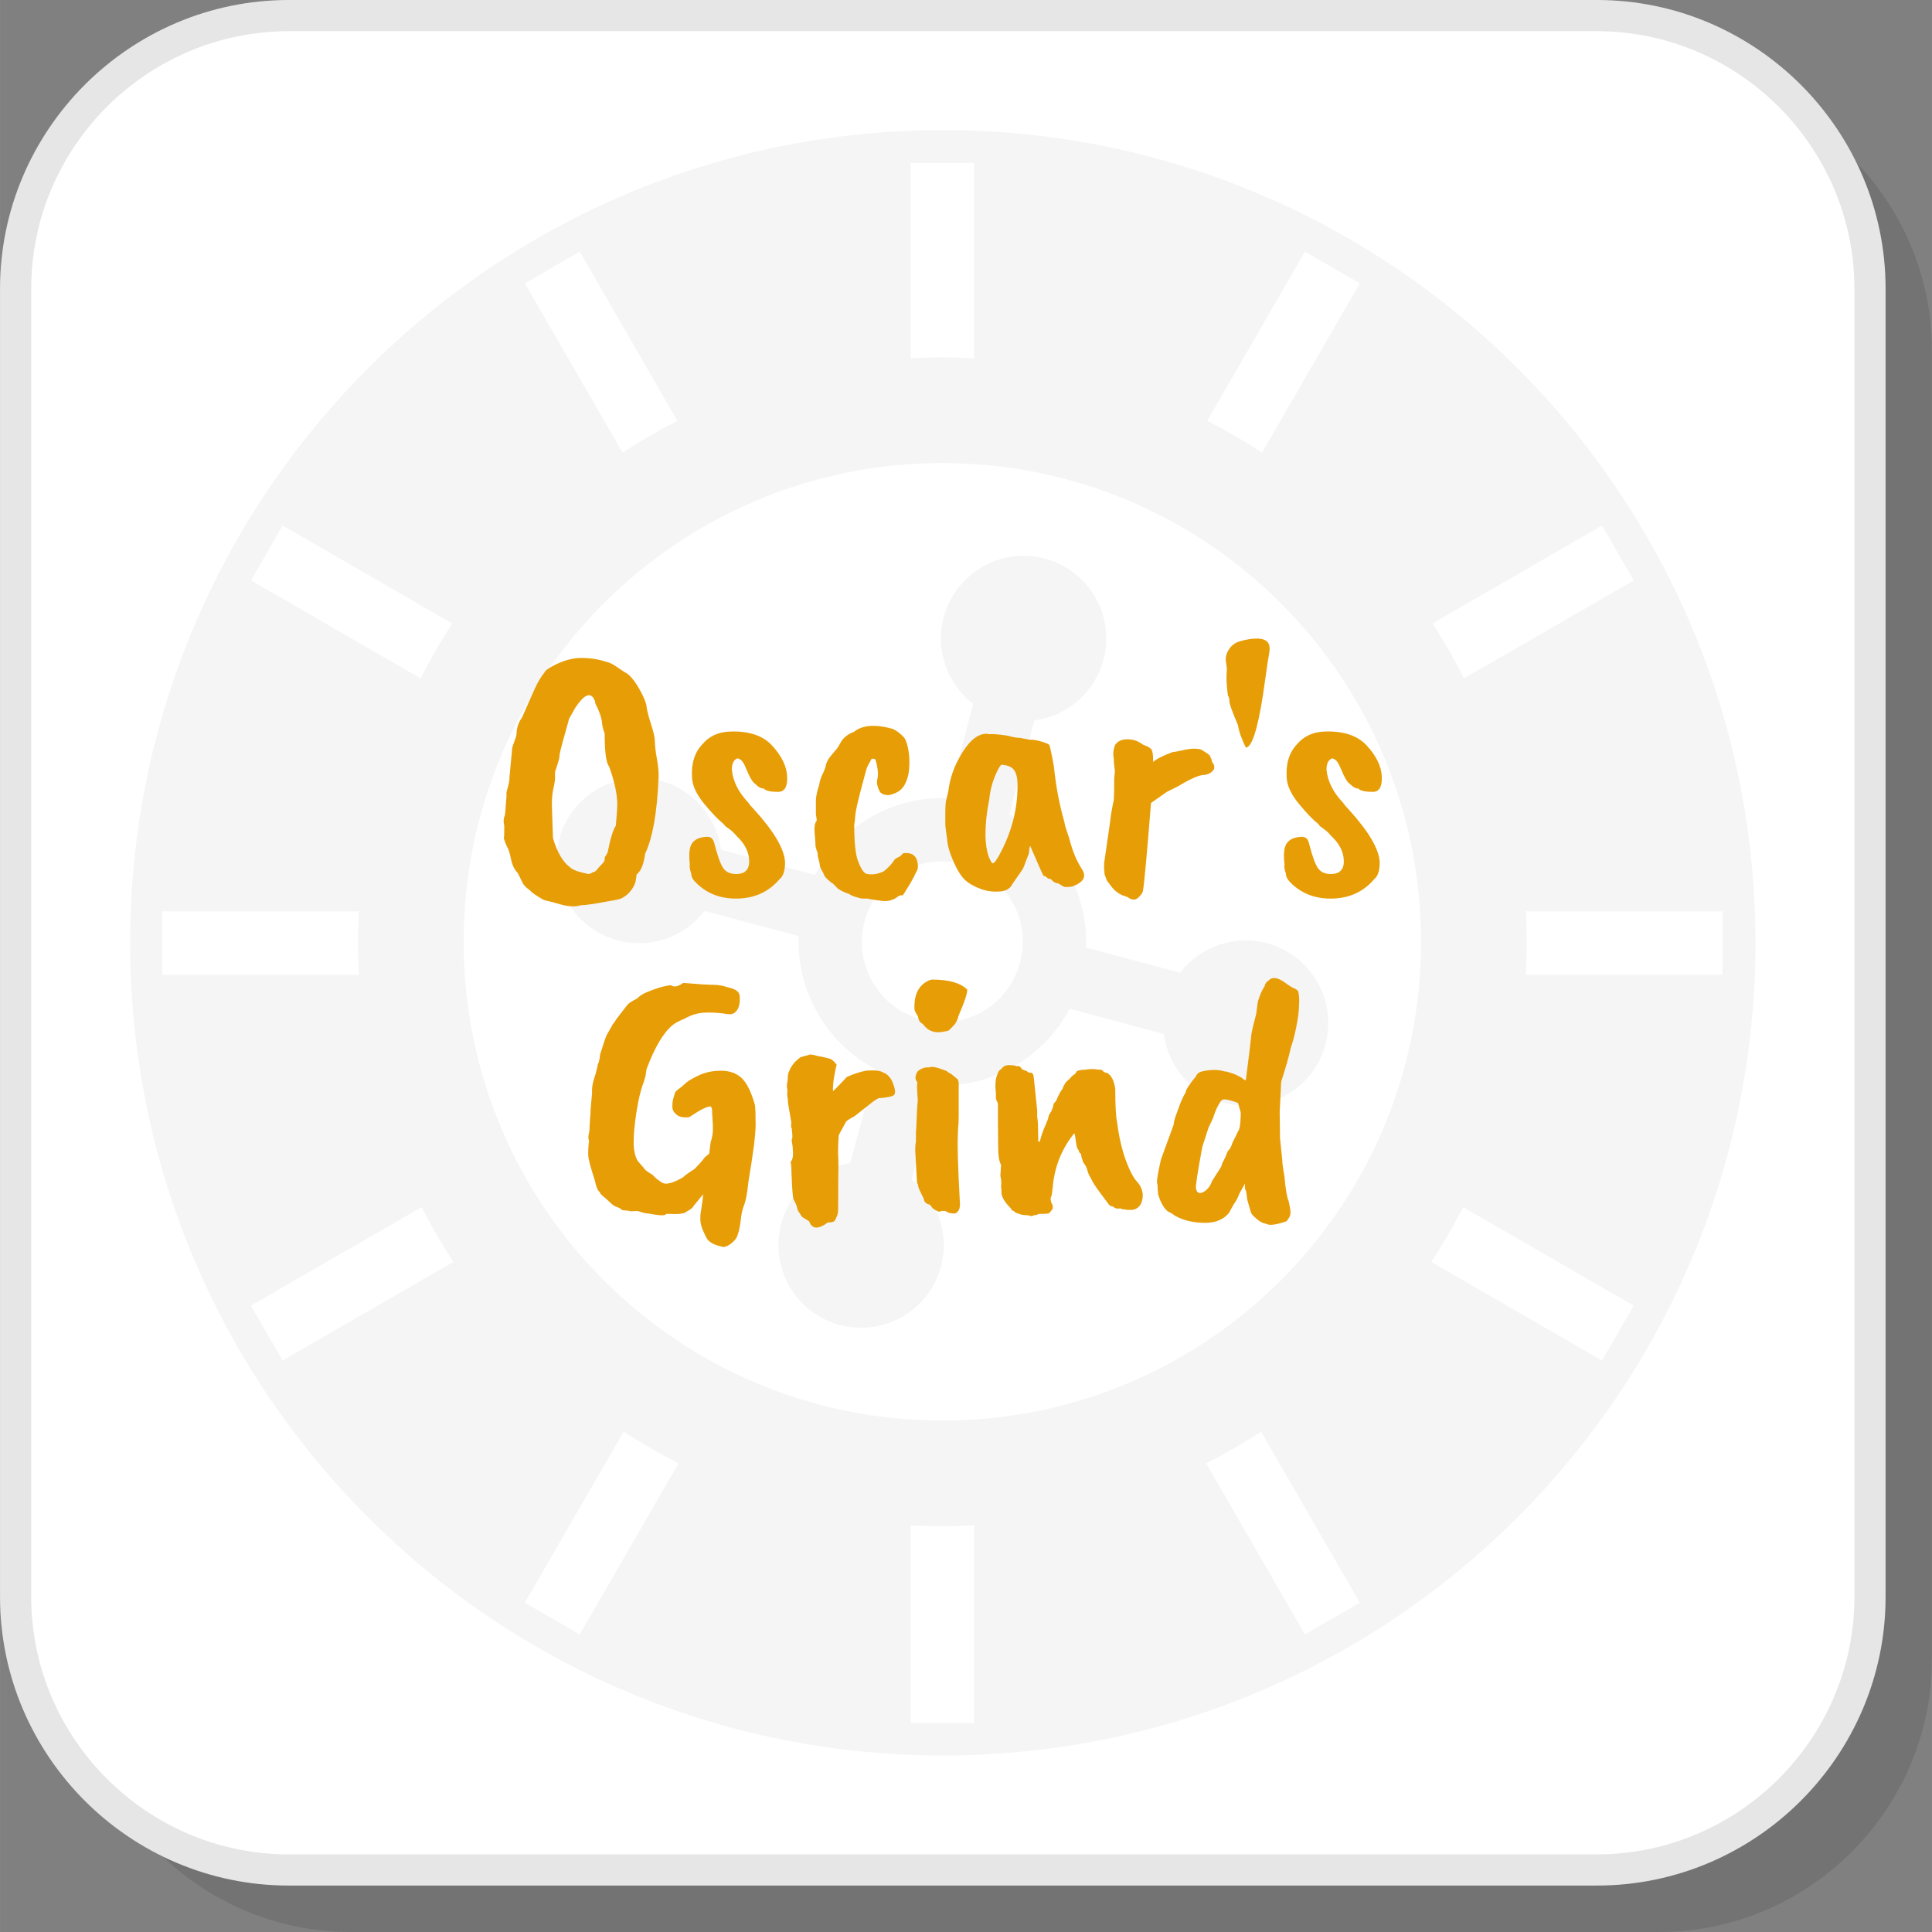
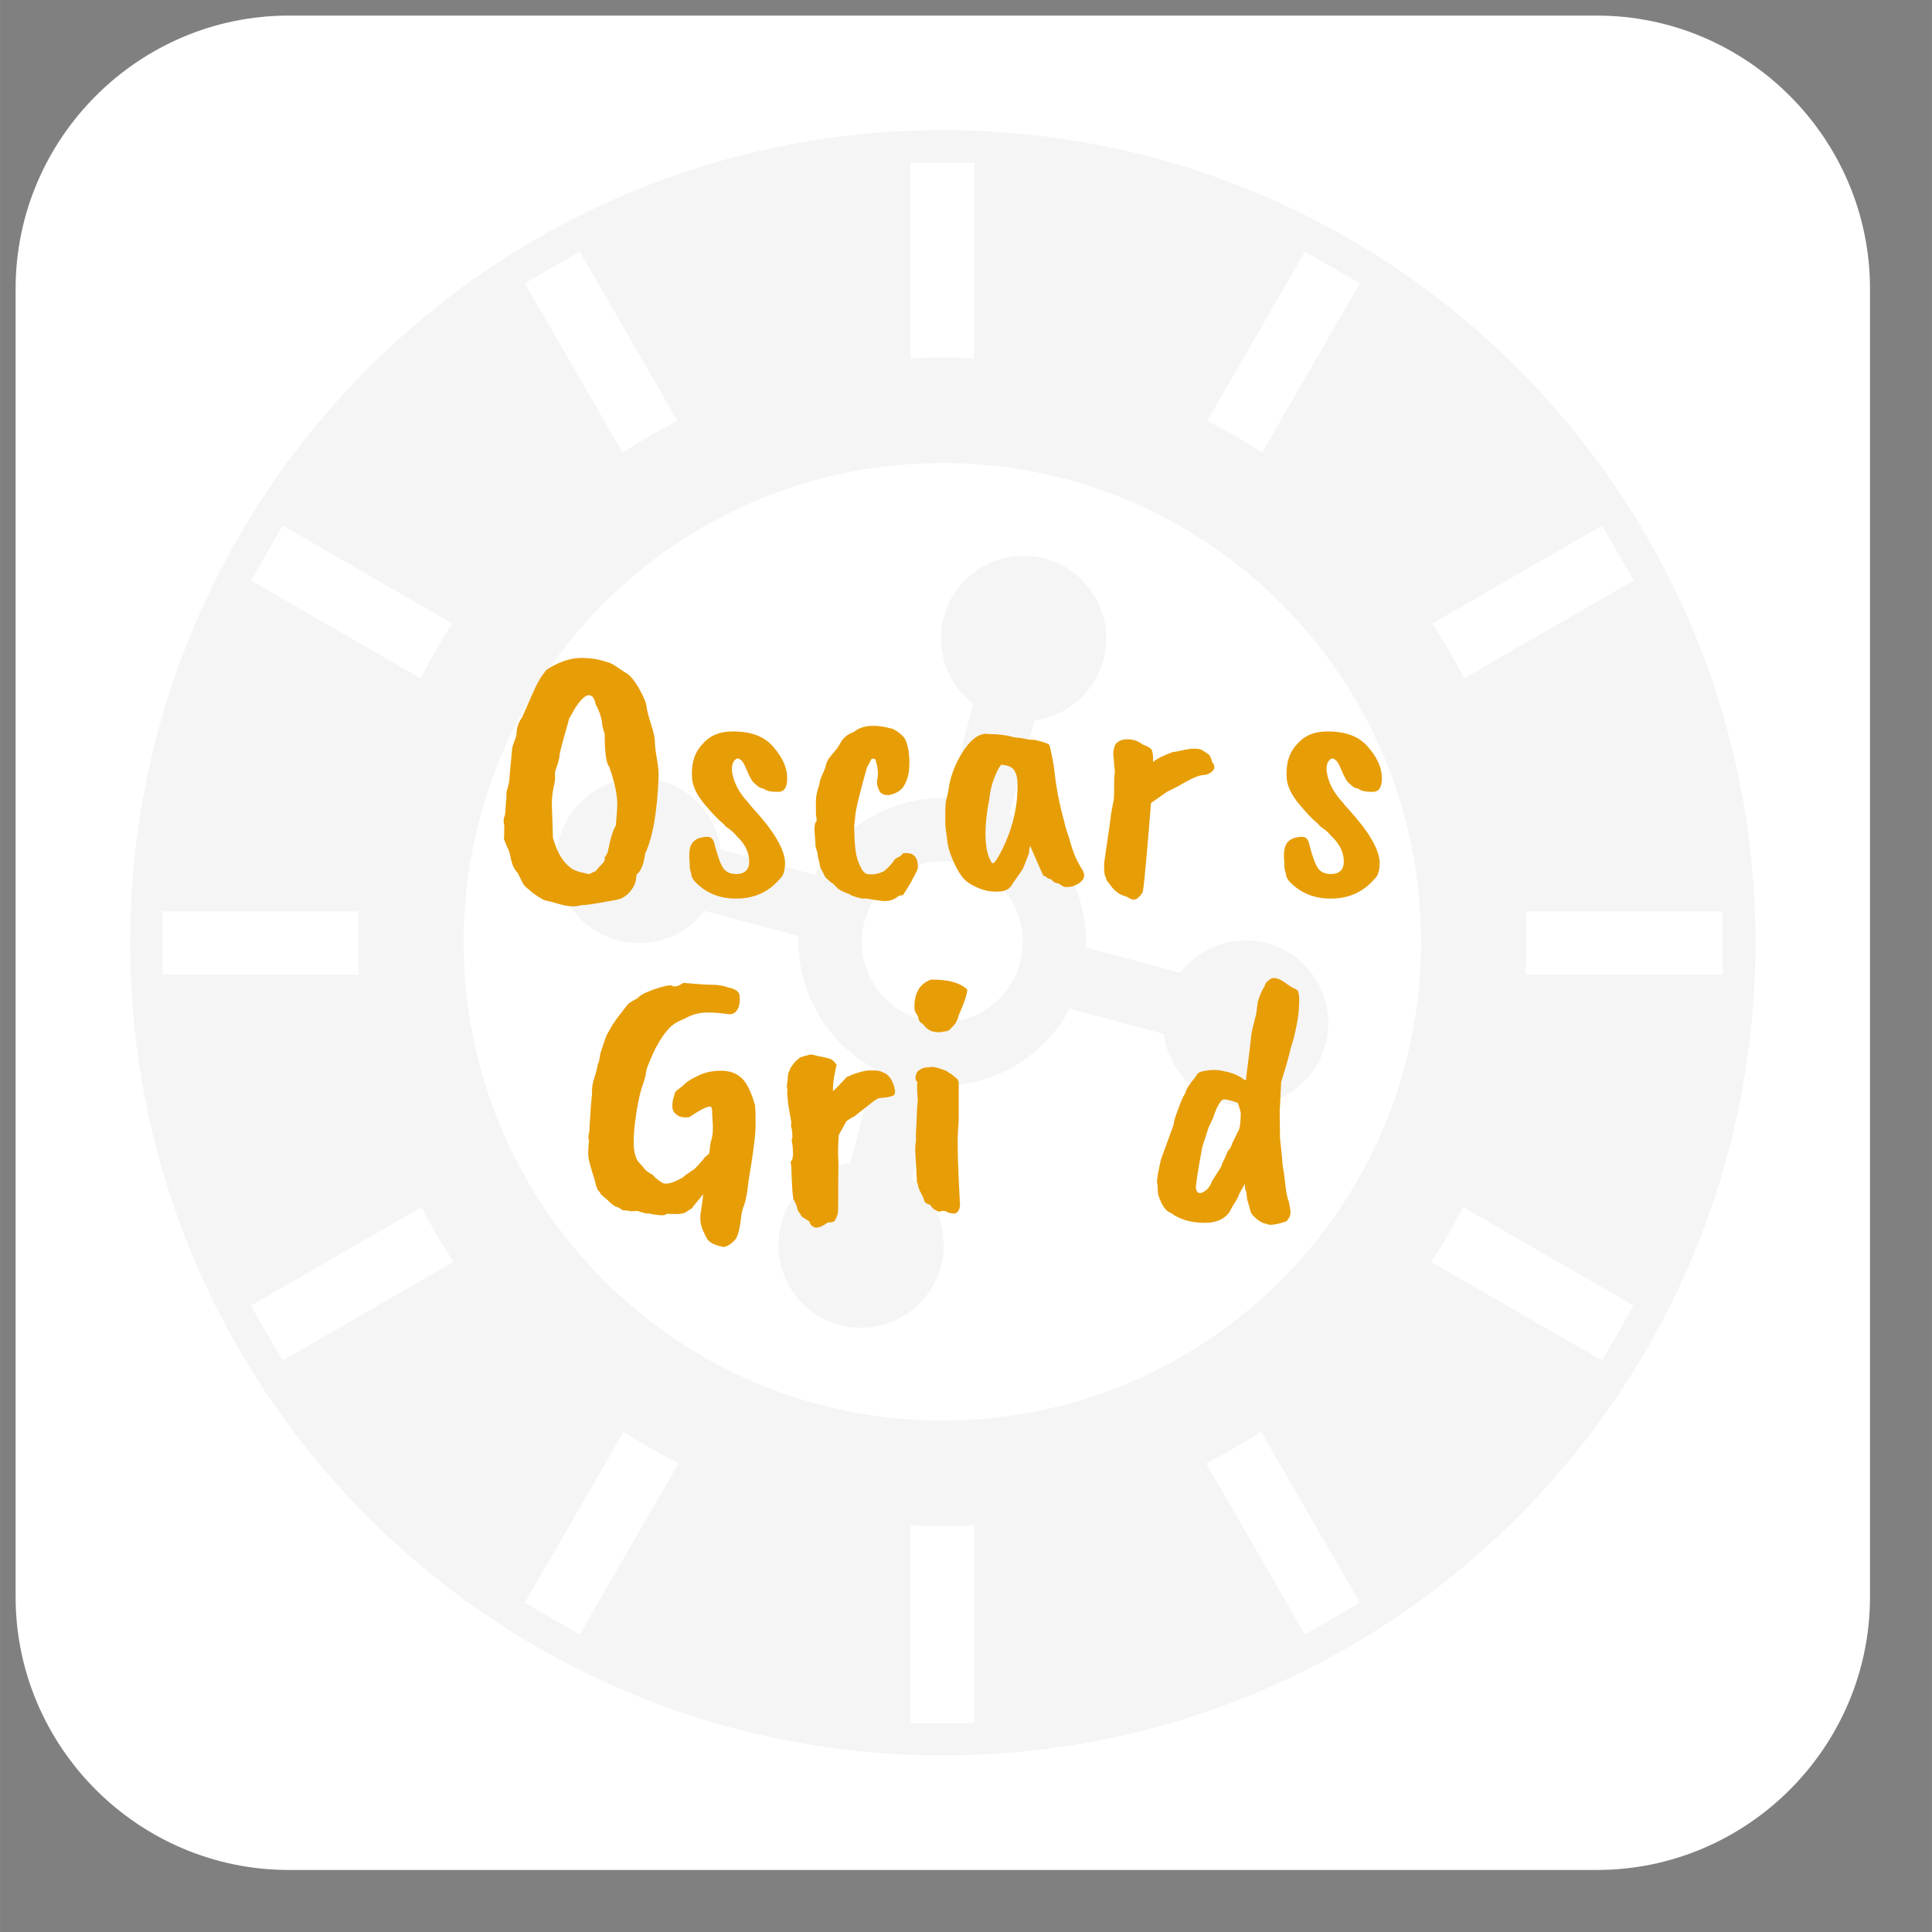
<svg xmlns="http://www.w3.org/2000/svg" xml:space="preserve" width="200px" height="200px" version="1.1" style="shape-rendering:geometricPrecision; text-rendering:geometricPrecision; image-rendering:optimizeQuality; fill-rule:evenodd; clip-rule:evenodd" viewBox="0 0 3519.2 3519.3">
  <rect x="0" y="0" width="3519.2" height="3519.3" fill="#808080" stroke="none" />
  <defs>
    <style type="text/css">
   
    .fil2 {fill:whitesmoke}
    .fil1 {fill:white}
    .fil3 {fill:#E6E6E6;fill-rule:nonzero}
    .fil4 {fill:#E79D06;fill-rule:nonzero}
    .fil0 {fill:black;fill-opacity:0.102}
   
  </style>
  </defs>
  <g id="Layer_x0020_1">
-     <path class="fil0" d="M638.8 3519.3l2383 0c273.6,0 497.4,-223.9 497.4,-497.5l0 -2383c0,-273.6 -223.8,-497.5 -497.4,-497.5l-2383 0c-273.6,0 -497.5,223.9 -497.5,497.5l0 2383c0,273.6 223.9,497.5 497.5,497.5z" />
    <path class="fil1" d="M525.9 3406.3l2382.9 0c273.7,0 497.5,-223.8 497.5,-497.4l0 -2383c0,-273.6 -223.8,-497.5 -497.5,-497.5l-2382.9 0c-273.6,0 -497.5,223.9 -497.5,497.5l0 2383c0,273.6 223.9,497.4 497.5,497.4z" />
    <path class="fil2" d="M2333.2 1098.9c-157.8,-157.8 -375.9,-255.4 -616.7,-255.4 -240.8,0 -458.9,97.6 -616.7,255.4 -157.7,157.8 -255.3,375.8 -255.3,616.7 0,240.8 97.6,458.8 255.3,616.6 157.8,157.8 375.9,255.4 616.7,255.4 240.8,0 458.9,-97.6 616.7,-255.4 157.7,-157.8 255.3,-375.8 255.3,-616.6 0,-240.9 -97.6,-458.9 -255.3,-616.7zm-494.8 384.8c44.4,23.4 80.4,58.7 104.7,100.9l0.2 0.2c24.3,42.2 36.9,91 35,141.2l171.3 45.9c36,-46.8 97.8,-69.9 158.4,-53.7 80.3,21.5 128,104.1 106.4,184.4 -21.5,80.3 -104,128 -184.3,106.4 -60.6,-16.2 -102.6,-67.1 -110.3,-125.6l-171.4 -45.9c-23.4,44.4 -58.8,80.3 -100.9,104.7l-0.2 0.1c-42.2,24.4 -91,37 -141.2,35l-45.9 171.4c46.8,36 69.9,97.8 53.7,158.4 -21.5,80.3 -104.1,127.9 -184.4,106.4 -80.3,-21.5 -128,-104 -106.5,-184.3 16.3,-60.6 67.2,-102.6 125.7,-110.4l45.9 -171.3c-44.4,-23.4 -80.4,-58.8 -104.7,-100.9l-0.2 -0.3c-24.3,-42.1 -36.9,-90.9 -35,-141.1l-171.3 -45.9c-36,46.8 -97.8,69.9 -158.4,53.6 -80.3,-21.5 -128,-104 -106.4,-184.3 21.5,-80.3 104,-128 184.3,-106.5 60.6,16.3 102.6,67.2 110.3,125.7l171.4 45.9c23.4,-44.5 58.8,-80.4 100.9,-104.7l0.2 -0.2c42.2,-24.3 91,-37 141.2,-35l45.9 -171.4c-46.8,-35.9 -69.9,-97.8 -53.7,-158.3 21.6,-80.3 104.1,-128 184.4,-106.5 80.3,21.5 128,104.1 106.5,184.4 -16.3,60.6 -67.2,102.5 -125.7,110.3l-45.9 171.4zm5.1 158.4c-18.7,-32.3 -49.8,-57.5 -89.1,-68 -39.2,-10.6 -78.8,-4.3 -111.1,14.4l-0.3 0.1c-32.2,18.7 -57.5,49.8 -68,89.1 -10.5,39.2 -4.2,78.8 14.4,111.1l0.1 0.2c18.7,32.3 49.8,57.6 89.1,68.1 39.2,10.5 78.8,4.2 111.1,-14.4l0.3 -0.2c32.2,-18.6 57.5,-49.8 68,-89 10.5,-39.2 4.2,-78.9 -14.4,-111.1l-0.1 -0.3zm-184.7 -989.4l0 -355.9 115.4 0 0 355.9c-19.2,-1 -38.4,-1.6 -57.7,-1.6 -19.3,0 -38.6,0.6 -57.7,1.6zm0 2486.1l0 -360.3c19.1,1 38.4,1.5 57.7,1.5 19.3,0 38.6,-0.5 57.7,-1.5l0 360.3 -115.4 0zm540.2 -2372.2l178 -308.2 100 57.7 -178.1 308.4c-32.3,-21.2 -65.6,-40.5 -99.9,-57.9zm-1243 2152.9l180 -311.6c32.3,21.1 65.7,40.3 99.9,57.7l-179.9 311.6 -100 -57.7zm1653.3 -1783.8l308.9 -178.4 57.8 100 -309.1 178.4c-17.4,-34.2 -36.6,-67.6 -57.6,-100zm-2152.3 1242.6l310.9 -179.4c17.4,34.2 36.8,67.5 57.9,99.8l-311 179.6 -57.8 -100zm2322.5 -718.2l358 0 0 115.4 -358.3 0c1.1,-19.9 1.7,-39.9 1.7,-59.9 0,-18.6 -0.5,-37.1 -1.4,-55.5zm-2484 0l358 0c-0.9,18.4 -1.4,36.9 -1.4,55.5 0,20 0.6,40 1.7,59.9l-358.3 0 0 -115.4zm2369.6 538.8l310.8 179.4 -57.7 100 -311.1 -179.6c21.2,-32.3 40.6,-65.6 58,-99.8zm-2150.3 -1241.6l308.9 178.4c-21,32.4 -40.2,65.8 -57.6,100l-309 -178.4 57.7 -100zm1782.3 1650.6l179.9 311.6 -100 57.8 -179.9 -311.7c34.2,-17.4 67.6,-36.6 100,-57.7zm-1241.1 -2149.6l177.9 308.3c-34.2,17.4 -67.5,36.7 -99.8,57.9l-178.1 -308.4 100 -57.8zm661.4 -221.3c817.5,0 1480.3,662.8 1480.3,1480.4 0,817.6 -662.8,1480.3 -1480.3,1480.3 -817.6,0 -1480.4,-662.7 -1480.4,-1480.3 0,-817.6 662.8,-1480.4 1480.4,-1480.4z" />
-     <path class="fil3" d="M525.9 3377.9l2383 0c128.9,0 246.2,-52.8 331.2,-137.8 85,-85 137.8,-202.3 137.8,-331.2l0 -2383c0,-129 -52.8,-246.2 -137.8,-331.3 -85,-85 -202.3,-137.8 -331.2,-137.8l-2383 0c-129,0 -246.2,52.8 -331.3,137.8 -85,85.1 -137.8,202.3 -137.8,331.3l0 2383c0,128.9 52.8,246.2 137.8,331.2 85.1,85 202.3,137.8 331.3,137.8zm2383 56.8l-2383 0c-144.7,0 -276.2,-59.1 -371.5,-154.4 -95.2,-95.3 -154.4,-226.8 -154.4,-371.4l0 -2383c0,-144.7 59.2,-276.2 154.4,-371.5 95.3,-95.2 226.8,-154.4 371.5,-154.4l2383 0c144.6,0 276.1,59.2 371.4,154.4 95.3,95.3 154.4,226.8 154.4,371.5l0 2383c0,144.6 -59.1,276.1 -154.4,371.4 -95.3,95.3 -226.8,154.4 -371.4,154.4z" />
    <path class="fil4" d="M1005.2 1465.4l2 60.9c7.3,25.8 17.9,43.9 31.9,54.2 2.2,2.3 7.4,4.8 15.6,7.5l16.9 4.1c2.2,0 4.7,-0.9 7.4,-2.8 3.2,-0.9 5.5,-2 6.8,-3.3 3.2,-4.1 6.3,-7.7 9.5,-10.9 3.2,-3.1 4.5,-4.7 4.1,-4.7 1.8,-1.8 2.5,-4.8 2,-8.8 1.4,-1.4 3.2,-4.3 5.4,-8.8 5,-25.3 10,-41.6 14.9,-48.8 1.8,-19.9 2.7,-32.5 2.7,-38 0,-18.9 -4.9,-42.2 -14.9,-69.7 -5.4,-6.3 -8.1,-26.5 -8.1,-60.3 -2.7,-6.8 -4.3,-13 -4.7,-18.7 -0.5,-5.6 -2,-11.7 -4.4,-18.2 -2.5,-6.6 -4.5,-11 -5.8,-13.3 -1.4,-2.2 -2.2,-4.4 -2.4,-6.4 -0.2,-2 -1.2,-4.6 -3,-7.8 -7.3,-10.8 -18.3,-4.9 -33.2,17.6l-11.5 20.4c0,0.9 -2.3,9.2 -6.8,25 -7.2,25.3 -10.7,39.4 -10.5,42.4 0.2,2.9 -2.4,12.3 -7.8,28.1 -0.5,1.3 -0.6,4.5 -0.3,9.5 0.2,4.9 -0.7,11.8 -2.8,20.6 -2,8.8 -3,18.9 -3,30.2zm-77.2 -49.5l4.7 -50.1c0,-2.7 1,-6.8 3.1,-12.2 2,-5.4 3.2,-8.8 3.7,-10.2 0,-0.9 0.4,-2.5 1.3,-4.7 0,-12.2 3.4,-22.8 10.2,-31.9 10.4,-23.9 18.3,-41.7 23.7,-53.5 5.4,-11.7 11.3,-21.4 17.6,-29.1 0.5,-2.3 5.2,-5.9 14.3,-10.8 18.5,-10 35.9,-14.9 52.1,-14.9 16.3,0 31.9,2.4 46.8,7.4 4.9,0.9 11.6,4.3 19.9,10.2 8.4,5.8 13.3,9 14.6,9.5 7.7,4.5 15.7,14.1 24.1,28.7 8.3,14.7 12.8,25.5 13.5,32.2 0.7,6.8 3.4,17.5 8.1,32.2 4.8,14.7 7.2,25.5 7.2,32.5 0,7 1.2,17.5 3.7,31.5 2.5,14 3.5,25.3 3,33.9 -2.7,63.7 -10.8,109.7 -24.4,138.2 -2.7,19.9 -7.9,32.5 -15.5,37.9l-1.4 9.5c-0.5,5.4 -3,11.5 -7.8,18.3 -4.7,6.8 -10.7,12 -17.9,15.6 -1.4,1.3 -10.4,3.4 -27.1,6.1 -24,4.5 -39.8,6.8 -47.5,6.8 -9.9,3.1 -22.4,2.6 -37.6,-1.7 -15.1,-4.3 -23.8,-6.6 -26,-6.8 -2.3,-0.2 -7.2,-2.7 -14.6,-7.5 -7.5,-4.7 -12.3,-8.4 -14.6,-11.1 -7.2,-5.5 -11.5,-9.7 -12.8,-12.9l-9.5 -19c-5.9,-5.9 -10,-14.3 -12.2,-25.4 -2.3,-11.1 -4.5,-18.2 -6.8,-21.3 -2.2,-5 -4.3,-10.2 -6.1,-15.6 0.5,-3.2 0.7,-8.8 0.7,-16.9l0 -6.8c-1.8,-6.8 -1.4,-13.3 1.3,-19.7 0.5,-3.1 0.8,-7.1 1.1,-11.8 0.2,-4.8 0.8,-11.6 1.6,-20.7l0 -8.8c4.1,-13.5 5.9,-22.6 5.5,-27.1z" />
    <path id="1" class="fil4" d="M1278.9 1356.3c12.2,-14.9 28.9,-22.8 50.1,-23.7 34.8,-1.4 60.7,7.2 77.6,25.7 16.9,18.6 26,36.8 27.1,54.9 1.1,18.1 -3.5,27.8 -13.9,29.1 -14.9,0.5 -24.6,-1.5 -29.1,-6.1 -4.1,0.5 -9.3,-2.4 -15.6,-8.8 -2.7,-1.3 -6.3,-6.5 -10.9,-15.6l-7.4 -16.9c-3.6,-8.1 -8.1,-12.6 -13.6,-13.5 -6.7,2.7 -10.1,9.4 -10.1,20.3 1.8,21.2 12,41.5 30.5,61 0,0 0.3,0.5 1,1.6 0.7,1.2 3.9,4.9 9.8,11.2 35.7,39.3 54.2,70.9 55.6,94.9 0,15.3 -3.2,25.5 -9.5,30.5 -19.4,23 -44.7,35 -75.9,35.9 -31.2,0.9 -56.9,-8.8 -77.2,-29.2 -5.4,-5.4 -8.2,-10.6 -8.2,-15.5 -2.7,-8.6 -3.6,-14.3 -2.7,-17 -1.3,-12.6 -1.3,-22.1 0,-28.4 2.7,-14.5 13.4,-21.9 31.9,-22.4 6.8,0 11,4.1 12.8,12.2 5.9,23 11.4,38.2 16.6,45.4 5.2,7.2 13.7,10.6 25.4,10.2 15,-0.9 22.1,-9.3 21.4,-25.1 -0.7,-15.8 -8.3,-30.5 -22.7,-44 -4.5,-5.5 -8.9,-9.6 -13.2,-12.6 -4.3,-2.9 -7.1,-5.1 -8.5,-6.4 -0.4,-1.4 -1.6,-2.7 -3.4,-4.1 -9,-7.2 -20.4,-19.2 -34.2,-35.9 -13.8,-16.7 -21.1,-32.3 -22,-46.7 -1.8,-25.8 4.3,-46.1 18.3,-61z" />
    <path id="2" class="fil4" d="M1555.3 1333.3c15.3,-12.7 39,-14.5 71.1,-5.5 7.7,3.7 14.7,9.1 21,16.3 3.2,5 5.7,12.9 7.5,23.7 1.8,10.9 2.1,22.2 1,33.9 -1.1,11.7 -4.3,21.8 -9.5,30.1 -5.2,8.4 -14.3,13.9 -27.4,16.6 -9.5,0 -15.4,-2.9 -17.6,-8.8 -4.1,-8.6 -5,-16 -2.8,-22.3 1.4,-9.5 0,-20.8 -4,-33.9 -0.9,-0.9 -3.2,-1.4 -6.8,-1.4l-8.1 14.9c-0.9,1.9 -4.7,15.3 -11.2,40.4 -6.6,25 -10,40.8 -10.5,47.4 -0.5,6.5 -1.1,12.5 -2,17.9 0,31.2 2.2,53 6.7,65.4 4.6,12.4 9.1,20 13.6,22.7 1.3,1.4 5.3,2 11.8,2 6.6,0 13.7,-1.8 21.4,-5.4 6.8,-5 13.1,-11.5 18.9,-19.6 0,-1.8 3.9,-4.6 11.6,-8.2l5.4 -5.4c16.7,-1.8 25.5,5.4 26.4,21.7 0.9,4.5 -0.4,9.5 -4.1,14.9 -2.2,5.4 -3.8,8.4 -4.7,8.8 0,1.8 -6.1,12.2 -18.3,31.2 -4.5,0 -7.7,0.9 -9.5,2.7 -8.6,6.8 -18.9,9.2 -31.1,7.4 -1.4,-0.4 -2.7,-0.6 -4.1,-0.6 -1.4,0 -8.4,-1.2 -21,-3.4l-9.5 0c-11.7,-2.7 -19.6,-5.7 -23.7,-8.8 -5.4,-1.4 -11.7,-4.3 -19,-8.8l-9.4 -9.5c-1.4,-0.5 -4.2,-2.6 -8.5,-6.5 -4.3,-3.8 -6.8,-6.7 -7.5,-8.8 -0.6,-2 -2.2,-5.2 -4.7,-9.5 -2.5,-4.2 -3.7,-8.2 -3.7,-11.8l-3.4 -13.6c0,-5.4 -0.7,-8.8 -2.1,-10.1 0,-0.9 -0.6,-3.4 -2,-7.5 0,-4.9 -0.4,-11.7 -1.3,-20.3 -1.4,-14 -0.3,-22.8 3.3,-26.4 0.5,0 0,-4.1 -1.3,-12.2l0 -24.4c0,-7.2 2,-16.9 6.1,-29.1 0.4,-5.9 3.1,-13.8 8.1,-23.7l3.4 -8.9c0.9,-7.2 4.7,-14.6 11.5,-22.3l10.2 -12.2 8.1 -13.6c5.4,-7.2 12.7,-12.4 21.7,-15.5z" />
    <path id="3" class="fil4" d="M1853.4 1424.7c-0.5,-9.9 -2.8,-17.5 -6.8,-22.7 -4.1,-5.2 -11.5,-8.2 -22.4,-9.1 -3.1,2.2 -7.3,9.8 -12.5,22.7 -5.2,12.9 -8.5,26.5 -9.8,41 -4.5,21.6 -6.8,43.3 -6.8,65 0.4,22.1 4.1,38.4 10.8,48.8 0.9,1.8 1.8,2.5 2.7,2 2.3,0 5.9,-4.5 10.9,-13.5 23.9,-43.4 35.2,-88.1 33.9,-134.2zm21 129.4l-10.2 26.4c0,0.9 -6.6,10.7 -19.7,29.2 -4,8.5 -11.6,13.3 -22.6,14.2 -11.1,0.9 -21.8,-0.2 -32.2,-3.4 -14,-5 -24.6,-10.8 -31.9,-17.6 -7.2,-6.8 -14.3,-18.2 -21.3,-34.2 -7,-16.1 -10.7,-29.3 -11.2,-39.7 -2.2,-14.9 -3.4,-24.3 -3.4,-28.4l0 -16.3c0,-16.2 0.7,-25.7 2.1,-28.4 0.4,-1.8 1.5,-6.6 3.3,-14.2 2.3,-19 7.7,-37.1 16.3,-54.2 16.7,-33 33.9,-49.9 51.5,-50.8l3.4 0c0.9,0.4 2.2,0.6 4,0.6l8.9 0c15.8,1.4 25.5,2.7 29.1,4.1 6.8,1.8 12.6,2.7 17.6,2.7l17.6 3.4c5.4,-0.5 12.5,0.7 21.4,3.4 8.8,2.7 13.5,4.7 14.2,6.1 0.7,1.3 1.9,6.3 3.7,14.9 1.8,8.6 3.1,14.8 3.7,18.6 0.7,3.9 1.3,7.8 1.7,11.9 3.6,32.9 9.5,63.6 17.6,92.1 0.5,1.4 0.9,3.4 1.4,6.1 0.4,2.7 2,8 4.7,15.9 2.7,7.9 4.8,14.6 6.1,20 1.4,5.4 3.9,12.7 7.5,21.7 2.7,6.8 6.8,14.7 12.2,23.7 9.9,14 4.7,24.8 -15.6,32.5 -2.7,0.9 -7.5,1.4 -14.2,1.4 -1.4,0 -5.7,-2.3 -12.9,-6.8 -4.5,0 -8.8,-2.5 -12.9,-7.5l-5.4 -1.3c-3.2,-3.2 -5.9,-4.8 -8.1,-4.8 -0.9,-0.9 -9.1,-19.2 -24.4,-54.8 -1.4,4.9 -2,9.4 -2,13.5z" />
    <path id="4" class="fil4" d="M2011.2 1572.4c8.6,-58.7 12.9,-89 12.9,-90.8l3.4 -18.9c1.3,-1.4 2,-11.6 2,-30.5l0 -13.6 1.3 -14.2c-1.3,-9.5 -2,-16.9 -2,-22.4 -1.8,-8.5 -0.9,-17.1 2.7,-25.7 6.8,-9 18.3,-11.7 34.6,-8.1 5.8,1.8 11,4.5 15.6,8.1 6.3,2.3 10.8,4.5 13.5,6.8 3.6,1.3 5.4,9.7 5.4,25 5.4,-5.4 17.4,-11.5 35.9,-18.3 2.7,0 8.4,-1 17,-3 8.6,-2 15.8,-3 21.6,-3 5.9,0 10.4,0.6 13.6,2 9,5.4 14,8.9 14.9,10.5 0.9,1.6 1.9,3.9 3.1,7.1 1.1,3.2 1.4,4.7 1,4.7 4,4.1 5.2,8.6 3.3,13.6 -4,5.9 -10.3,9.3 -18.9,10.1 -8.1,0 -23.5,6.8 -46.1,20.4l-20.3 10.1c-17.6,12.2 -27.3,19 -29.1,20.4 -7.7,97.1 -12.7,150.8 -14.9,161.2 -1.4,4.1 -4.6,8.1 -9.5,12.2 -5,4.1 -11.1,3.4 -18.3,-2l-9.5 -3.4c-7.7,-3.2 -14.5,-8.6 -20.3,-16.3l-8.1 -10.8 -4.1 -11.5c0,-2.8 -0.2,-5.5 -0.7,-8.2l0 -11.5z" />
-     <path id="5" class="fil4" d="M2234.8 1217.4l-2.1 -15.6c0,-7.2 2.3,-14 6.8,-20.3 4.5,-6.3 10.4,-10.6 17.6,-12.9 11.8,-3.6 22.6,-5.4 32.5,-5.4 15.4,0 23.1,6.1 23.1,18.3 0,4.1 -1.2,12 -3.4,23.7l-8.8 61c-10,63.7 -20.4,95.5 -31.2,95.5 -8.1,-16.7 -12.9,-30.2 -14.2,-40.6 -10.4,-24.4 -15.6,-38.6 -15.6,-42.7 0,-5.4 -0.9,-9 -2.7,-10.8 -1.8,-12.7 -2.7,-24.2 -2.7,-34.6l0.7 -15.6z" />
    <path id="6" class="fil4" d="M2362.1 1356.3c12.2,-14.9 28.9,-22.8 50.1,-23.7 34.8,-1.4 60.7,7.2 77.6,25.7 17,18.6 26,36.8 27.1,54.9 1.1,18.1 -3.5,27.8 -13.9,29.1 -14.9,0.5 -24.6,-1.5 -29.1,-6.1 -4.1,0.5 -9.3,-2.4 -15.6,-8.8 -2.7,-1.3 -6.3,-6.5 -10.8,-15.6l-7.5 -16.9c-3.6,-8.1 -8.1,-12.6 -13.5,-13.5 -6.8,2.7 -10.2,9.4 -10.2,20.3 1.8,21.2 12,41.5 30.5,61 0,0 0.3,0.5 1,1.6 0.7,1.2 4,4.9 9.8,11.2 35.7,39.3 54.2,70.9 55.6,94.9 0,15.3 -3.2,25.5 -9.5,30.5 -19.4,23 -44.7,35 -75.9,35.9 -31.1,0.9 -56.9,-8.8 -77.2,-29.2 -5.4,-5.4 -8.1,-10.6 -8.1,-15.5 -2.7,-8.6 -3.7,-14.3 -2.7,-17 -1.4,-12.6 -1.4,-22.1 0,-28.4 2.7,-14.5 13.3,-21.9 31.8,-22.4 6.8,0 11.1,4.1 12.9,12.2 5.8,23 11.4,38.2 16.6,45.4 5.2,7.2 13.6,10.6 25.4,10.2 14.9,-0.9 22,-9.3 21.3,-25.1 -0.7,-15.8 -8.2,-30.5 -22.7,-44 -4.5,-5.5 -8.9,-9.6 -13.2,-12.6 -4.3,-2.9 -7.1,-5.1 -8.5,-6.4 -0.4,-1.4 -1.5,-2.7 -3.3,-4.1 -9.1,-7.2 -20.5,-19.2 -34.3,-35.9 -13.7,-16.7 -21.1,-32.3 -22,-46.7 -1.8,-25.8 4.3,-46.1 18.3,-61z" />
    <path id="7" class="fil4" d="M1161 2205.8l-12.9 0.7c-0.9,-0.9 -5.8,-1.6 -14.9,-2.1 -0.9,-1.8 -4.3,-3.8 -10.1,-6.1 -2.7,0 -8.4,-4.2 -17,-12.8 -7.6,-6.4 -11.7,-10 -12.2,-10.9 -0.4,-1.8 -2,-4 -4.7,-6.7 -1.8,-2.8 -3.8,-9.1 -6.1,-19 -7.2,-22.1 -11.1,-36.6 -11.5,-43.4 -0.5,-6.7 0,-16.2 1.3,-28.4 -1.8,-2.3 -1.5,-7.9 0.7,-17 0,-4.9 0.7,-16.2 2.1,-33.8l0 -4.1 2.7 -30.5c-0.5,-9 0.9,-18.3 4,-27.8 3.2,-9.4 5.4,-18.2 6.8,-26.4 1.4,-0.4 2.7,-6.3 4.1,-17.6 6.7,-21.2 10.8,-33 12.2,-35.2l10.8 -19c1.4,-1.3 3.4,-4.3 6.1,-8.8l20.3 -26.4c2.7,-3.2 8.6,-7 17.6,-11.5 5,-5 10.9,-8.8 17.6,-11.5 17.2,-7.3 31.9,-11.6 44.1,-12.9 5.4,4.1 12.9,2.7 22.3,-4.1 27.1,2.3 45.3,3.4 54.6,3.4 9.2,0 18.4,1.6 27.4,4.8 13.6,2.7 20.6,7.9 21,15.5 0.9,11.3 -0.7,19.9 -4.7,25.8 -4.1,5.8 -9.3,8.3 -15.6,7.4 -18.5,-2.7 -33.7,-3.6 -45.4,-2.7 -11.8,0.9 -22.8,4.3 -33.2,10.2 -0.9,0.4 -2.9,1.3 -6.1,2.7 -7.2,3.1 -13.1,6.5 -17.6,10.1 -16.7,14 -32.3,40.5 -46.8,79.3l-2 11.5c0.5,-0.4 0.6,-0.3 0.3,0.4 -0.2,0.6 -0.6,2 -1.3,4 -0.7,2.1 -1.1,3.8 -1.4,5.1 -0.2,1.4 -1,3.6 -2.3,6.8 -4.5,12.2 -8.5,29.2 -11.9,51.1 -3.4,21.9 -5.1,40.1 -5.1,54.6 0,14.4 2.5,25.9 7.5,34.5l10.8 12.2c1.8,3.6 7.3,7.9 16.3,12.9 4.1,4.9 10.1,9.9 18.3,14.9 7.2,3.1 19.4,-0.2 36.6,-10.2 1.8,-1.3 3.6,-2.9 5.4,-4.7l16.2 -10.9c10,-10.3 16.1,-17.3 18.3,-21l8.2 -6.7 2.7 -21c0,-0.5 0.4,-1.8 1.3,-4.1 1.8,-6.8 2.7,-12.6 2.7,-17.6l0 -9.5 -1.3 -21c0.4,-6.3 -0.5,-10.6 -2.7,-12.9 -6.8,0 -19.5,6.4 -38,19 -1.3,0.9 -4.4,1.2 -9.1,1 -4.8,-0.2 -8.5,-1 -11.2,-2.4 -7.7,-4.5 -11.5,-10.1 -11.5,-16.9 0,-6.8 0.7,-12.2 2,-16.2 1.4,-4.1 2.2,-6.8 2.4,-8.2 0.2,-1.3 1.1,-2.8 2.7,-4.4 1.6,-1.6 3.7,-3.3 6.4,-5.1 2.7,-1.8 6,-4.6 9.9,-8.4 3.8,-3.9 11.8,-8.7 24,-14.6 12.2,-5.9 26,-8.8 41.3,-8.8 15.4,0 27.8,4.4 37.3,13.2 9.5,8.8 17.6,25.2 24.4,49.1 0.9,5.4 1.3,17.3 1.3,35.6 0,18.3 -4.3,52.3 -12.8,101.9 -2.3,21.7 -4.9,36.3 -7.8,43.7 -3,7.5 -4.9,15.2 -5.8,23.1 -0.9,7.9 -1.7,13.4 -2.4,16.6 -0.6,3.1 -1.1,5.3 -1.3,6.4 -0.2,1.1 -0.5,2.1 -0.7,3.1 -0.2,0.9 -1,3.5 -2.4,7.7 -1.3,4.3 -4.7,8.7 -10.1,13.3 -5.4,4.5 -10.4,6.9 -14.9,7.4 -14.9,-2.7 -24.9,-7.4 -29.8,-14.2 -1.8,-2.7 -4.3,-7.7 -7.5,-14.9 -3.1,-7.2 -4.8,-13.5 -5.1,-18.7 -0.2,-5.2 -0.2,-8.6 0,-10.5 0.3,-1.8 1.1,-7.3 2.4,-16.5 1.4,-9.3 2.3,-16.4 2.7,-21.4l-18.3 22.4c0,1.8 -4,4.9 -12.2,9.5 -3.6,3.6 -14,4.9 -31.1,4l-6.1 0c-0.5,3.6 -11.1,3.4 -31.9,-0.7 -2.7,0.5 -9.4,-1.1 -20.3,-4.7z" />
    <path id="8" class="fil4" d="M1435.4 2009.3c0,-4 -0.5,-8.8 -1.4,-14.2l0 -4.7c0.5,-3.2 0.2,-6.6 -0.7,-10.2 0,-4.5 0.5,-8.6 1.4,-12.2 0,-9 1.1,-14.9 3.4,-17.6 0,-2.3 3.1,-7.5 9.5,-15.6 1.8,-1.8 5.2,-4.7 10.1,-8.8 7.3,-2.3 12.2,-3.6 14.9,-4.1 1.8,-1.8 7.9,-1.1 18.3,2.1 4.5,0.4 11.5,2 21,4.7 3.2,0.9 7.3,4.5 12.2,10.9 -0.9,1.8 -2.3,8.4 -4.4,19.9 -2,11.6 -2.8,20.9 -2.4,28.2 2.8,-2.3 7.5,-7 14.3,-14.3 6.7,-7.2 10.4,-11 10.8,-11.5 11.7,-5.4 23.3,-9.2 34.6,-11.5 16.2,-1.4 26.8,-0.2 31.8,3.4 4.1,1.3 7.2,3.4 9.5,6.1 4,3.6 7.4,9.8 10.1,18.6 2.8,8.8 2.5,14.4 -0.6,16.6 -2.7,2.3 -11.8,4.1 -27.1,5.4 -0.9,0 -4.1,1.8 -9.5,5.4l-35.2 27.8c-7.3,3.6 -12.2,6.8 -14.9,9.5l-12.9 23.7c-0.5,0.9 -0.9,6.8 -1.4,17.6 -0.4,10.9 -0.4,18.7 0,23.4 0.5,4.7 0.5,20 0,45.7l0 29.2c0,15.8 -0.2,24.9 -0.7,27.4 -0.4,2.5 -2.2,6.9 -5.4,13.2 -1.3,2.3 -5.6,3.4 -12.8,3.4 -17.7,13.1 -28.9,12.4 -33.9,-2l-8.8 -5.5c-3.6,-1.8 -5.9,-4 -6.8,-6.7 -3.6,-5 -5.4,-7.9 -5.4,-8.8l-2.7 -9.5 -4.1 -8.2c-1.3,-0.4 -2.5,-9.1 -3.4,-26 -0.9,-17 -1.3,-27.4 -1.3,-31.2 0,-3.8 -0.5,-8 -1.4,-12.5 3.2,-3.2 4.6,-8.6 4.4,-16.3 -0.2,-7.7 -0.8,-13.6 -1.7,-17.9 -0.9,-4.3 -0.9,-7 0,-8.2 0.9,-1.1 0.7,-7.3 -0.7,-18.6 -1.3,-1.8 -1.5,-5.2 -0.6,-10.2l-6.1 -35.9z" />
    <path id="9" class="fil4" d="M1698.2 1784.4c30.3,0 51.5,6.1 63.7,18.3 0,7.7 -5.2,23.3 -15.6,46.8 -1.8,7.6 -4.7,13.7 -8.8,18.2l-8.8 8.9c-2.3,1.3 -4.5,2 -6.8,2 -16.2,4.1 -28.9,0.9 -37.9,-9.5 -1.8,-2.7 -4,-4.7 -6.4,-6.1 -2.5,-1.3 -4.4,-5.4 -5.8,-12.2 -4.1,-5.9 -6.1,-10.4 -6.1,-13.5 -0.9,-28 9.3,-45.7 30.5,-52.9l2 0zm-5.4 159.9c4.5,-2.3 15.1,0 31.8,6.8 1.8,1.8 4.6,3.6 8.2,5.4l10.8 8.8c1.8,1.8 2.7,4.7 2.7,8.8l0 59.6c0,9.1 -0.4,17.2 -1.3,24.4l0 4.1c-1.4,18.5 -0.3,60.3 3.3,125.3 1.4,12.6 -1.5,20.3 -8.8,23 -7.6,0 -12.6,-1.1 -14.9,-3.3 -1.8,-1 -3.3,-1.4 -4.7,-1.4l-4.7 0 -4.1 1.4c-1.4,0 -3.8,-1.1 -7.5,-3.1 -3.6,-2 -5.9,-4.2 -7.1,-6.4 -1.1,-2.3 -3,-3.6 -5.7,-4.1 -5,-1.8 -7.7,-5.2 -8.2,-10.2 -6.3,-12.2 -9.6,-19.4 -9.8,-21.6 -0.2,-2.3 -1,-4.8 -2.4,-7.5l-3.3 -58.9c0,-6.8 0.4,-12 1.3,-15.6l0 -16.3c0.5,-4.9 0.9,-14.1 1.4,-27.4 0.4,-13.3 1.1,-24.1 2,-32.2 -0.9,-11.7 -1.4,-19.6 -1.4,-23.7 0,-4.1 0.3,-7 0.7,-8.8 -4.9,-5 -4.7,-11.7 0.7,-20.3 5.9,-4.5 11.5,-6.8 16.9,-6.8l4.1 0z" />
-     <path id="10" class="fil4" d="M1822.2 2142.1c0,-1.8 0.5,-8.6 1.3,-20.3 -3.6,-5.4 -5.4,-17.6 -5.4,-36.6 -0.4,-48.3 -0.5,-72.9 -0.3,-73.8 0.2,-0.9 -0.3,-2.6 -1.7,-5.1 -1.4,-2.5 -2,-5.1 -2,-7.8l0 -7.5c-1.8,-14.9 -0.9,-26.2 2.7,-33.8 0.9,-4.5 3.4,-7.9 7.4,-10.2 3.2,-4.5 7.7,-6.8 13.6,-6.8 5.9,0 10.8,0.7 14.9,2.1 3.1,-1.4 6.1,0.4 8.8,5.4 5.4,2.2 8.3,3.4 8.8,3.4l3.4 2.7c3.6,0 6,0.5 7.1,1.7 1.1,1.1 1.9,3.9 2.4,8.4l6.1 59 0 11.5c0.9,5.4 1.3,9.7 1.3,12.9l0.7 31.8 2.7 0.7c2.7,-10.9 5.8,-20 9.2,-27.4 3.3,-7.5 5.5,-13 6.4,-16.6 0.4,-3.7 2,-7 4.7,-10.2 2.7,-5.4 4.1,-9.3 4.1,-11.5 0,-2.3 1.8,-5.2 5.4,-8.8 4.1,-10 7.9,-17.2 11.5,-21.7l2.1 -5.4c1.8,-2.7 3.1,-5 4,-6.8 5,-4.1 8.6,-7.7 10.9,-10.8l5.4 -4.1c0.9,0 1.8,-1.2 2.7,-3.7 0.9,-2.5 6.8,-4 17.6,-4.4 8.6,-1.4 15.8,-1.4 21.7,0 4,0 6.5,0.2 7.4,0.6l4.1 4.1 5.4 1.4c7.7,4 12.7,13.7 14.9,29.1 0,30.7 1.2,51 3.4,61 3.2,25.7 8.5,48.7 15.9,69.1 7.5,20.3 14.8,33.8 22,40.6 9.5,12.2 11.3,25.1 5.5,38.6 -4.1,6.8 -9.3,10.4 -15.6,10.9 -6.3,0.4 -10.9,0.2 -13.6,-0.7 -3.6,0 -6.5,-0.7 -8.8,-2 -4.9,1.3 -9.2,0.2 -12.8,-3.4 -4.1,0 -7.3,-2.1 -9.5,-6.1 -15.8,-20.8 -25,-33.7 -27.5,-38.6 -2.4,-5 -4.3,-8.4 -5.4,-10.2 -1.1,-1.8 -1.9,-3.4 -2.4,-4.8 -0.4,-1.3 -1.1,-3.3 -2,-6 -0.9,-4.1 -2.6,-7.8 -5.1,-11.2 -2.5,-3.4 -3.7,-6 -3.7,-7.8 -1.3,-2.3 -2.2,-5.9 -2.7,-10.9 -2.7,-1.8 -4.1,-4 -4.1,-6.7 -2.2,-1.4 -3.8,-5.5 -4.7,-12.2l-2.7 -17.6 -1.4 -0.7c-22.6,28.4 -35.4,60.7 -38.6,96.9 -0.9,9 -1.8,14.9 -2.7,17.6 -2.3,3.6 -1.3,9.2 2.7,16.9l0 4.1c0,1.8 -2.5,5.2 -7.4,10.1 -5.5,0.5 -8.6,0.7 -9.5,0.7l-7.5 0c-0.9,0 -2.7,0.7 -5.4,2 -2.7,0 -5,0.5 -6.8,1.4 -1.8,0.9 -4.3,0.7 -7.4,-0.7 -8.2,-0.4 -12.9,-1 -14.2,-1.7 -1.4,-0.6 -3.4,-1.3 -6.1,-2 -2.8,-0.7 -5,-2.2 -6.8,-4.4 -2.3,0 -3.9,-1.4 -4.8,-4.1 -11.7,-11.7 -17.6,-21.6 -17.6,-29.8l0 -4.7 -0.7 -5.4c0.9,-7.3 0.5,-13.8 -1.3,-19.7z" />
    <path id="11" class="fil4" d="M2190 2089.3c-8.5,46 -12.4,71.2 -11.5,75.5 0.9,4.3 2.4,6.9 4.4,7.8 2.1,0.9 4.2,0.9 6.5,0 8.5,-3.6 14.7,-10.6 18.3,-21l15.5 -24.4c0.9,-0.9 2.1,-3.8 3.4,-8.8 3.6,-6.3 6.8,-13.3 9.5,-21 4.1,-4.1 7,-9.3 8.8,-15.6 6.3,-12.6 9.7,-19.6 10.2,-21 2.2,-2.2 3.7,-8.4 4.4,-18.6 0.7,-10.2 0.8,-15.7 0.3,-16.6 -2.2,-8.1 -3.8,-13.6 -4.7,-16.3 -2.3,-1.3 -7.4,-3 -15.3,-5.1 -7.9,-2 -12.5,-2.1 -13.8,-0.3 -0.9,0 -3.1,2.9 -6.5,8.8 -3.4,5.9 -6.6,13.8 -9.8,23.7 -5,10.9 -7.7,16.5 -8.1,17l-11.6 35.9zm143.7 -118.6l-2.1 43.4c0,1.8 -0.2,4.9 -0.6,9.5l0.6 49.4 4.1 40c0,4.5 0.7,10.6 2,18.3 1.4,7.7 2.1,12.2 2.1,13.5 2.2,23.1 4.7,37.3 7.4,42.7 2.7,11.7 3.9,19.7 3.4,23.7 -0.4,4.1 -2.9,8.6 -7.4,13.6 -19,6.3 -31,7.9 -36,4.7 -5.8,-0.9 -11.5,-3.6 -16.9,-8.1 -5.4,-4.5 -9,-8.2 -10.8,-10.9 -0.5,-0.4 -3,-8.8 -7.5,-25 0,-0.5 -0.7,-5.4 -2,-14.9 -2.3,-3.6 -2.9,-8.6 -2,-14.9 -7.7,13.5 -11.6,20.6 -11.6,21.3 0,0.7 -0.2,1.4 -0.6,2 -0.5,0.7 -1.2,2.2 -2.1,4.4 -0.9,1.8 -3.1,5.5 -6.7,10.9 -1.9,3.1 -4.6,8.1 -8.2,14.9 -9.9,12.2 -24.4,18.3 -43.3,18.3 -21.7,0 -40,-4.3 -54.9,-12.9 -0.9,0 -1.6,-0.4 -2,-1.4 -2.3,-1.8 -6.1,-4 -11.6,-6.7 -6.7,-5.4 -12.4,-15.2 -16.9,-29.2 -0.4,-0.4 -0.7,-2 -0.7,-4.7l-0.6 -5.4c0,-6.8 -0.5,-11.1 -1.4,-12.9 0,-7.2 2.5,-21.4 7.5,-42.7l23 -63c0,-4.5 2,-11.9 6.1,-22.3 5.9,-17.2 11,-29.2 15.6,-35.9 0,-4.6 6.3,-14.5 18.9,-29.8 1.8,-4.6 5.4,-7.5 10.9,-8.9 15.8,-3.6 29.5,-3.6 41.3,0 2.3,0 4.6,0.5 7.1,1.4 2.5,0.9 5.3,1.8 8.5,2.7 3.1,0.9 8.3,3.4 15.6,7.5 2.2,2.2 4.7,3.8 7.4,4.7 6.3,-49.2 9.7,-77.2 10.2,-84 0.9,-6.3 3.8,-18.7 8.8,-37.3l2.7 -21c3.1,-11.7 7.4,-21.6 12.9,-29.8 0.4,-4 3.1,-7.6 8.1,-10.8 6.3,-6.3 16.5,-4.3 30.5,6.1 0.9,0.9 4.9,3.6 12.2,8.1 5.4,1.8 8.8,4.1 10.1,6.8 1.8,7.7 2.3,15.8 1.4,24.4 0,10.4 -1.6,23.5 -4.8,39.3 -3.1,15.8 -6.5,28.7 -10.1,38.6 -3.2,14.9 -9.1,35.7 -17.6,62.3z" />
  </g>
</svg>